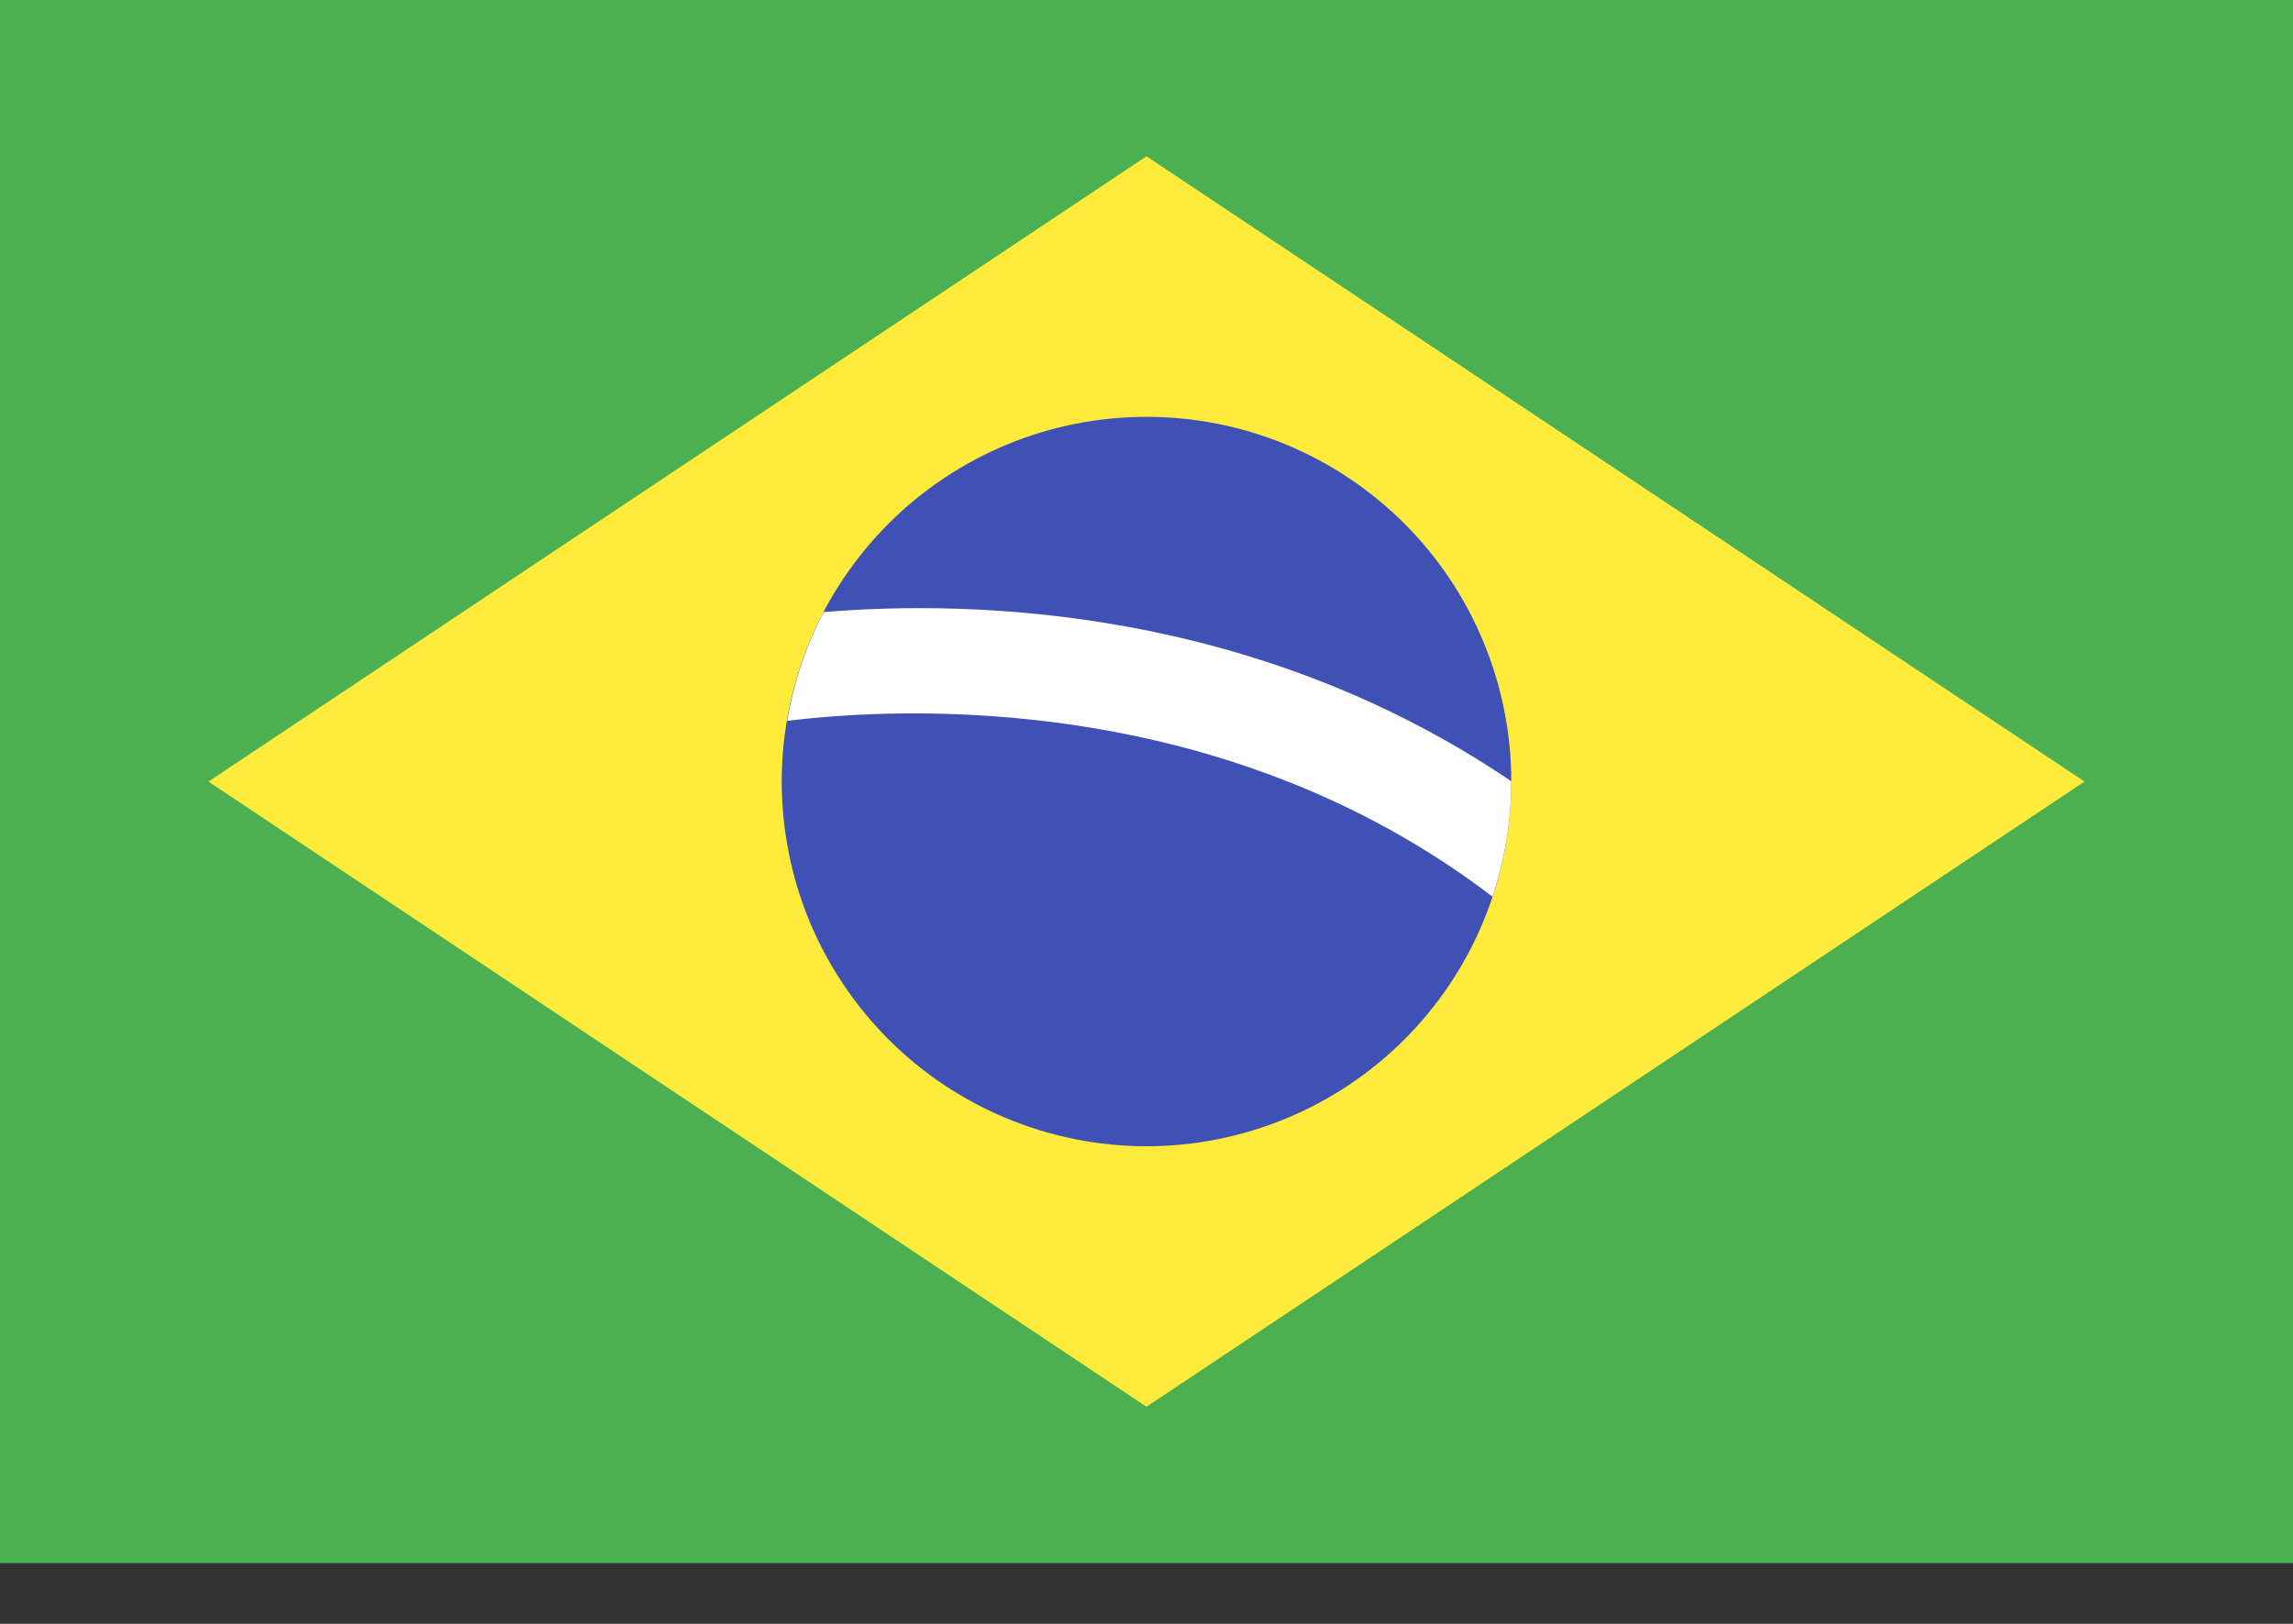
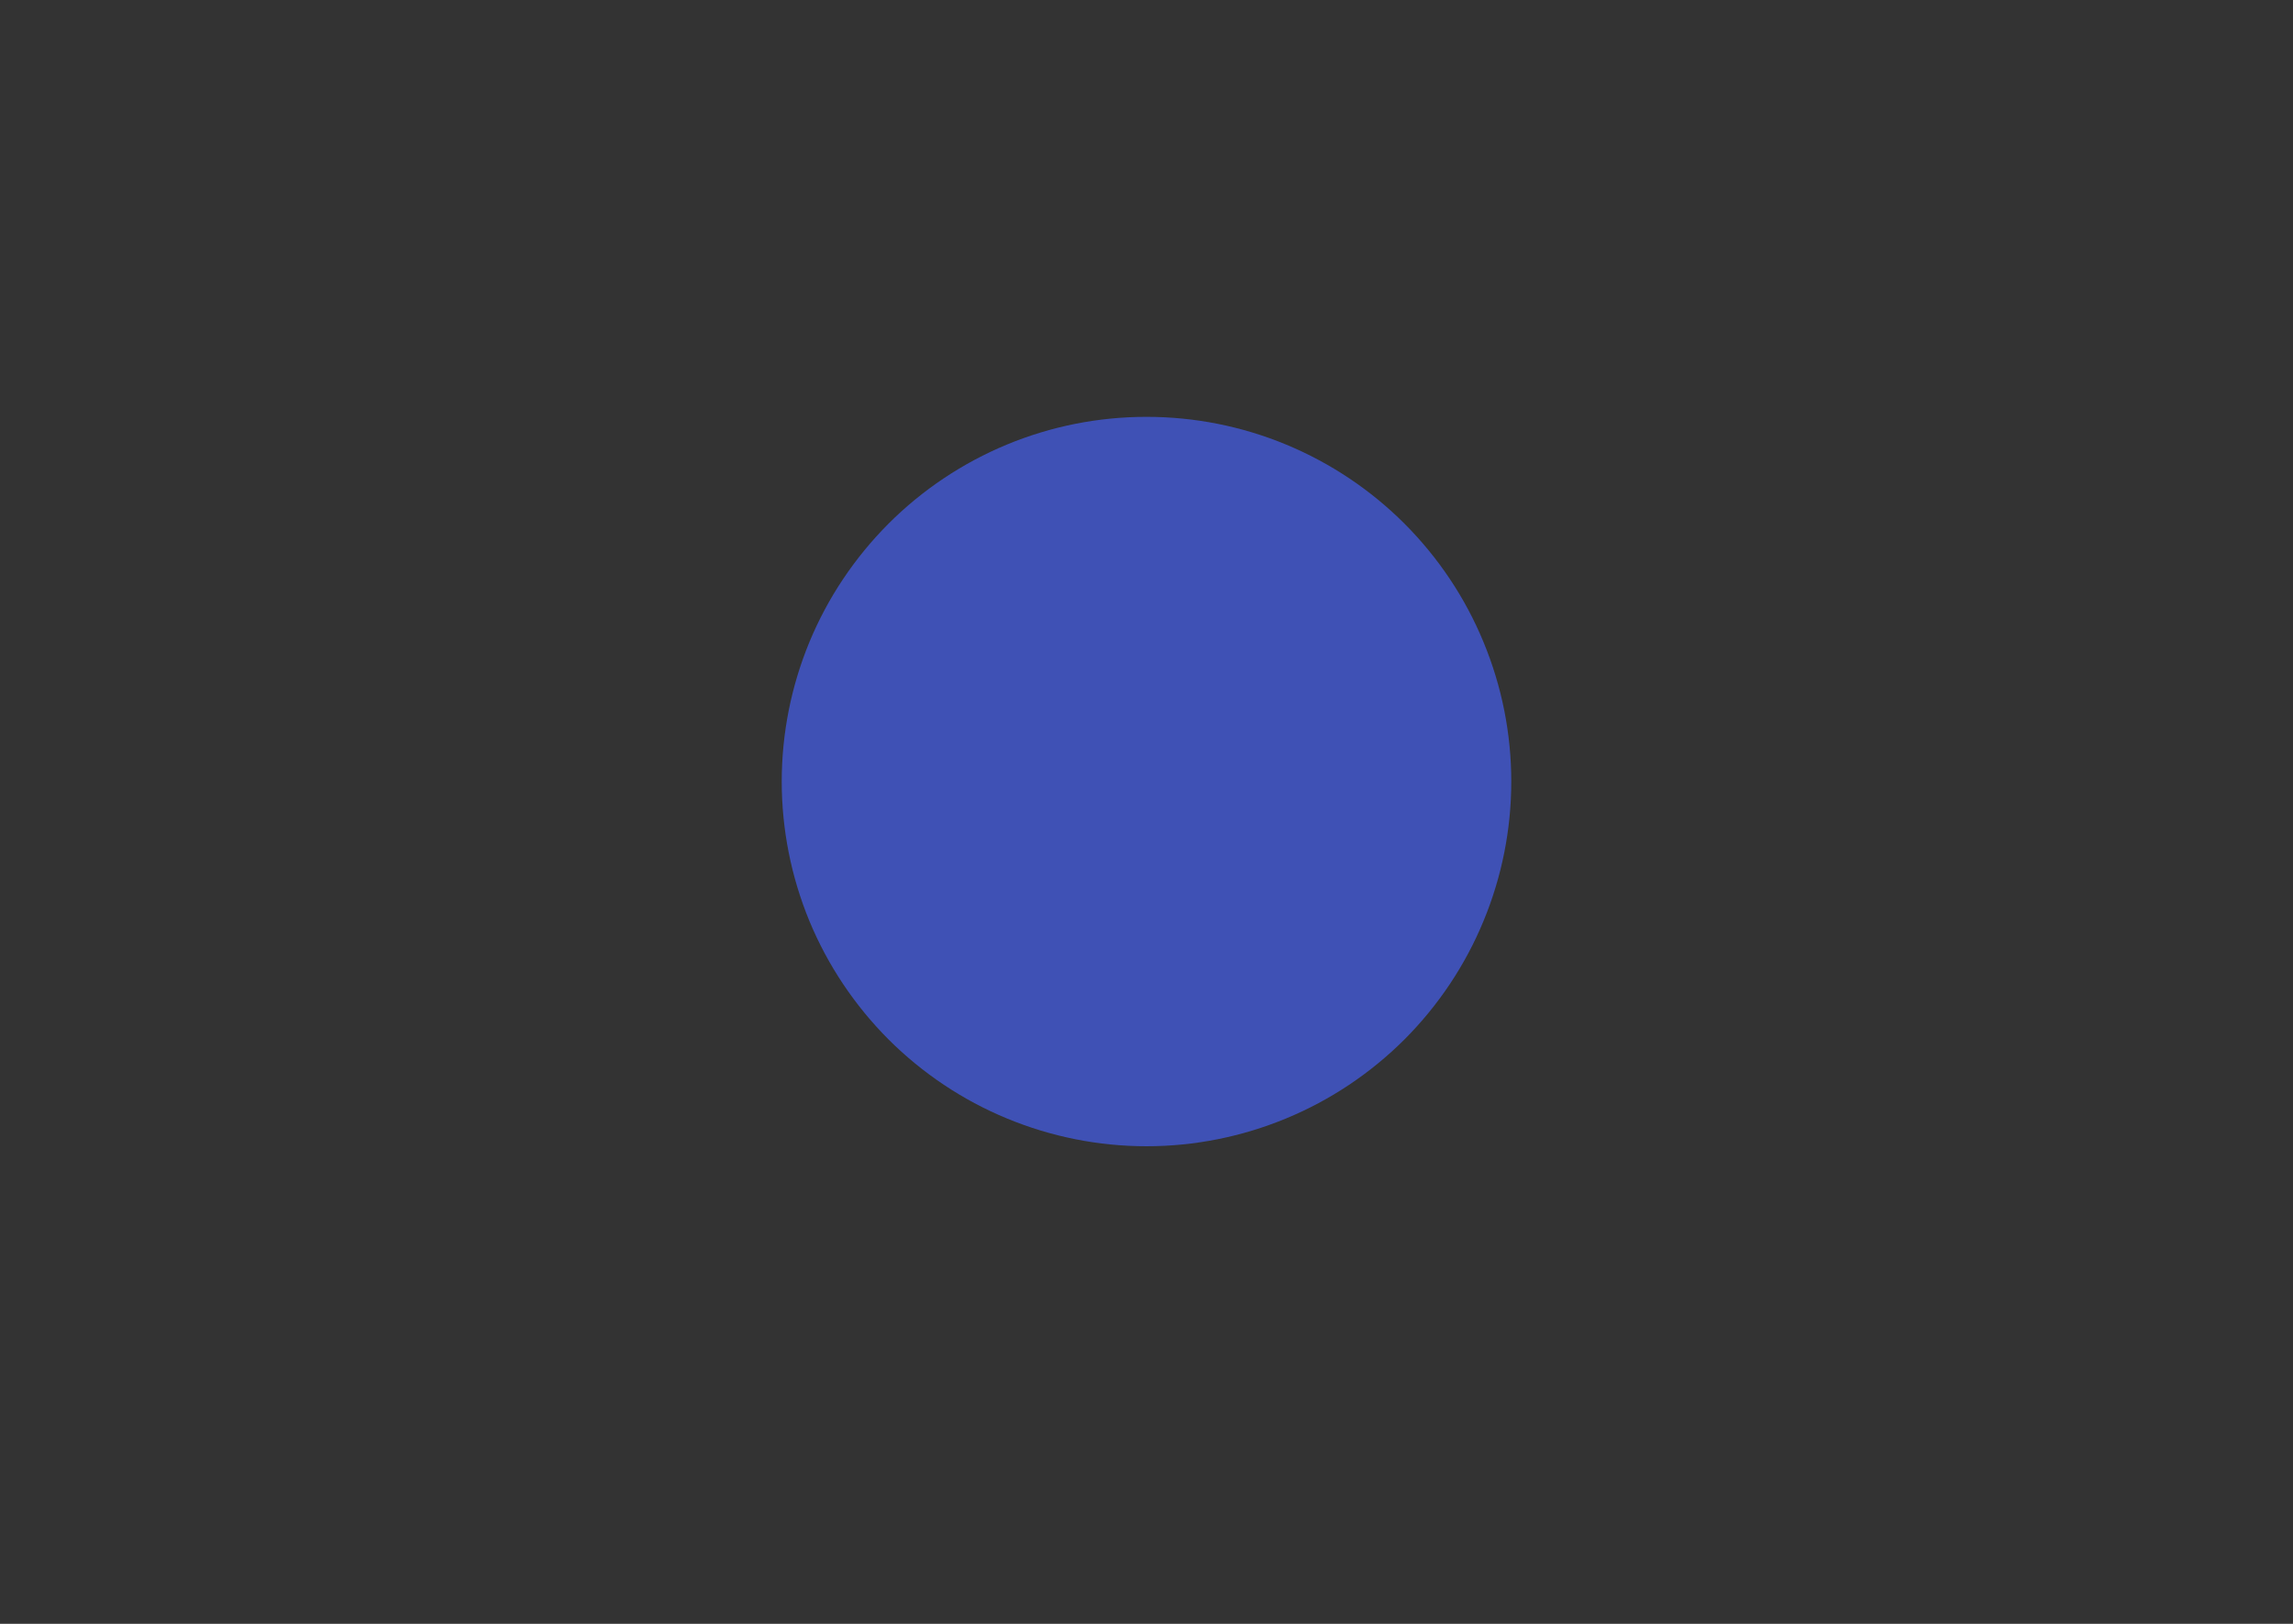
<svg xmlns="http://www.w3.org/2000/svg" width="24" height="17" viewBox="0 0 24 17" fill="none">
  <rect x="0" y="0" width="24" height="17" fill="#333333" stroke="none" />
-   <path d="M0 0H24V16.364H0V0Z" fill="#4CAF50" />
-   <path d="M21.818 8.182L12 14.727L2.182 8.182L12 1.636L21.818 8.182Z" fill="#FFEB3B" />
  <path d="M12 4.364C11.499 4.364 11.002 4.462 10.539 4.654C10.076 4.846 9.655 5.127 9.3 5.482C8.946 5.837 8.664 6.257 8.472 6.721C8.281 7.184 8.182 7.68 8.182 8.182C8.182 8.683 8.281 9.18 8.472 9.643C8.664 10.106 8.946 10.527 9.3 10.882C9.655 11.236 10.076 11.518 10.539 11.709C11.002 11.901 11.499 12 12 12C12.501 12 12.998 11.901 13.461 11.709C13.924 11.518 14.345 11.236 14.7 10.882C15.054 10.527 15.336 10.106 15.527 9.643C15.719 9.18 15.818 8.683 15.818 8.182C15.818 7.68 15.719 7.184 15.527 6.721C15.336 6.257 15.054 5.837 14.7 5.482C14.345 5.127 13.924 4.846 13.461 4.654C12.998 4.462 12.501 4.364 12 4.364Z" fill="#3F51B5" />
-   <path d="M8.621 6.408C8.436 6.759 8.307 7.143 8.239 7.547C9.469 7.395 12.81 7.241 15.621 9.387C15.747 9.008 15.818 8.603 15.818 8.182C15.818 8.182 15.818 8.18 15.818 8.179C13.123 6.352 10.177 6.278 8.621 6.408Z" fill="white" />
</svg>